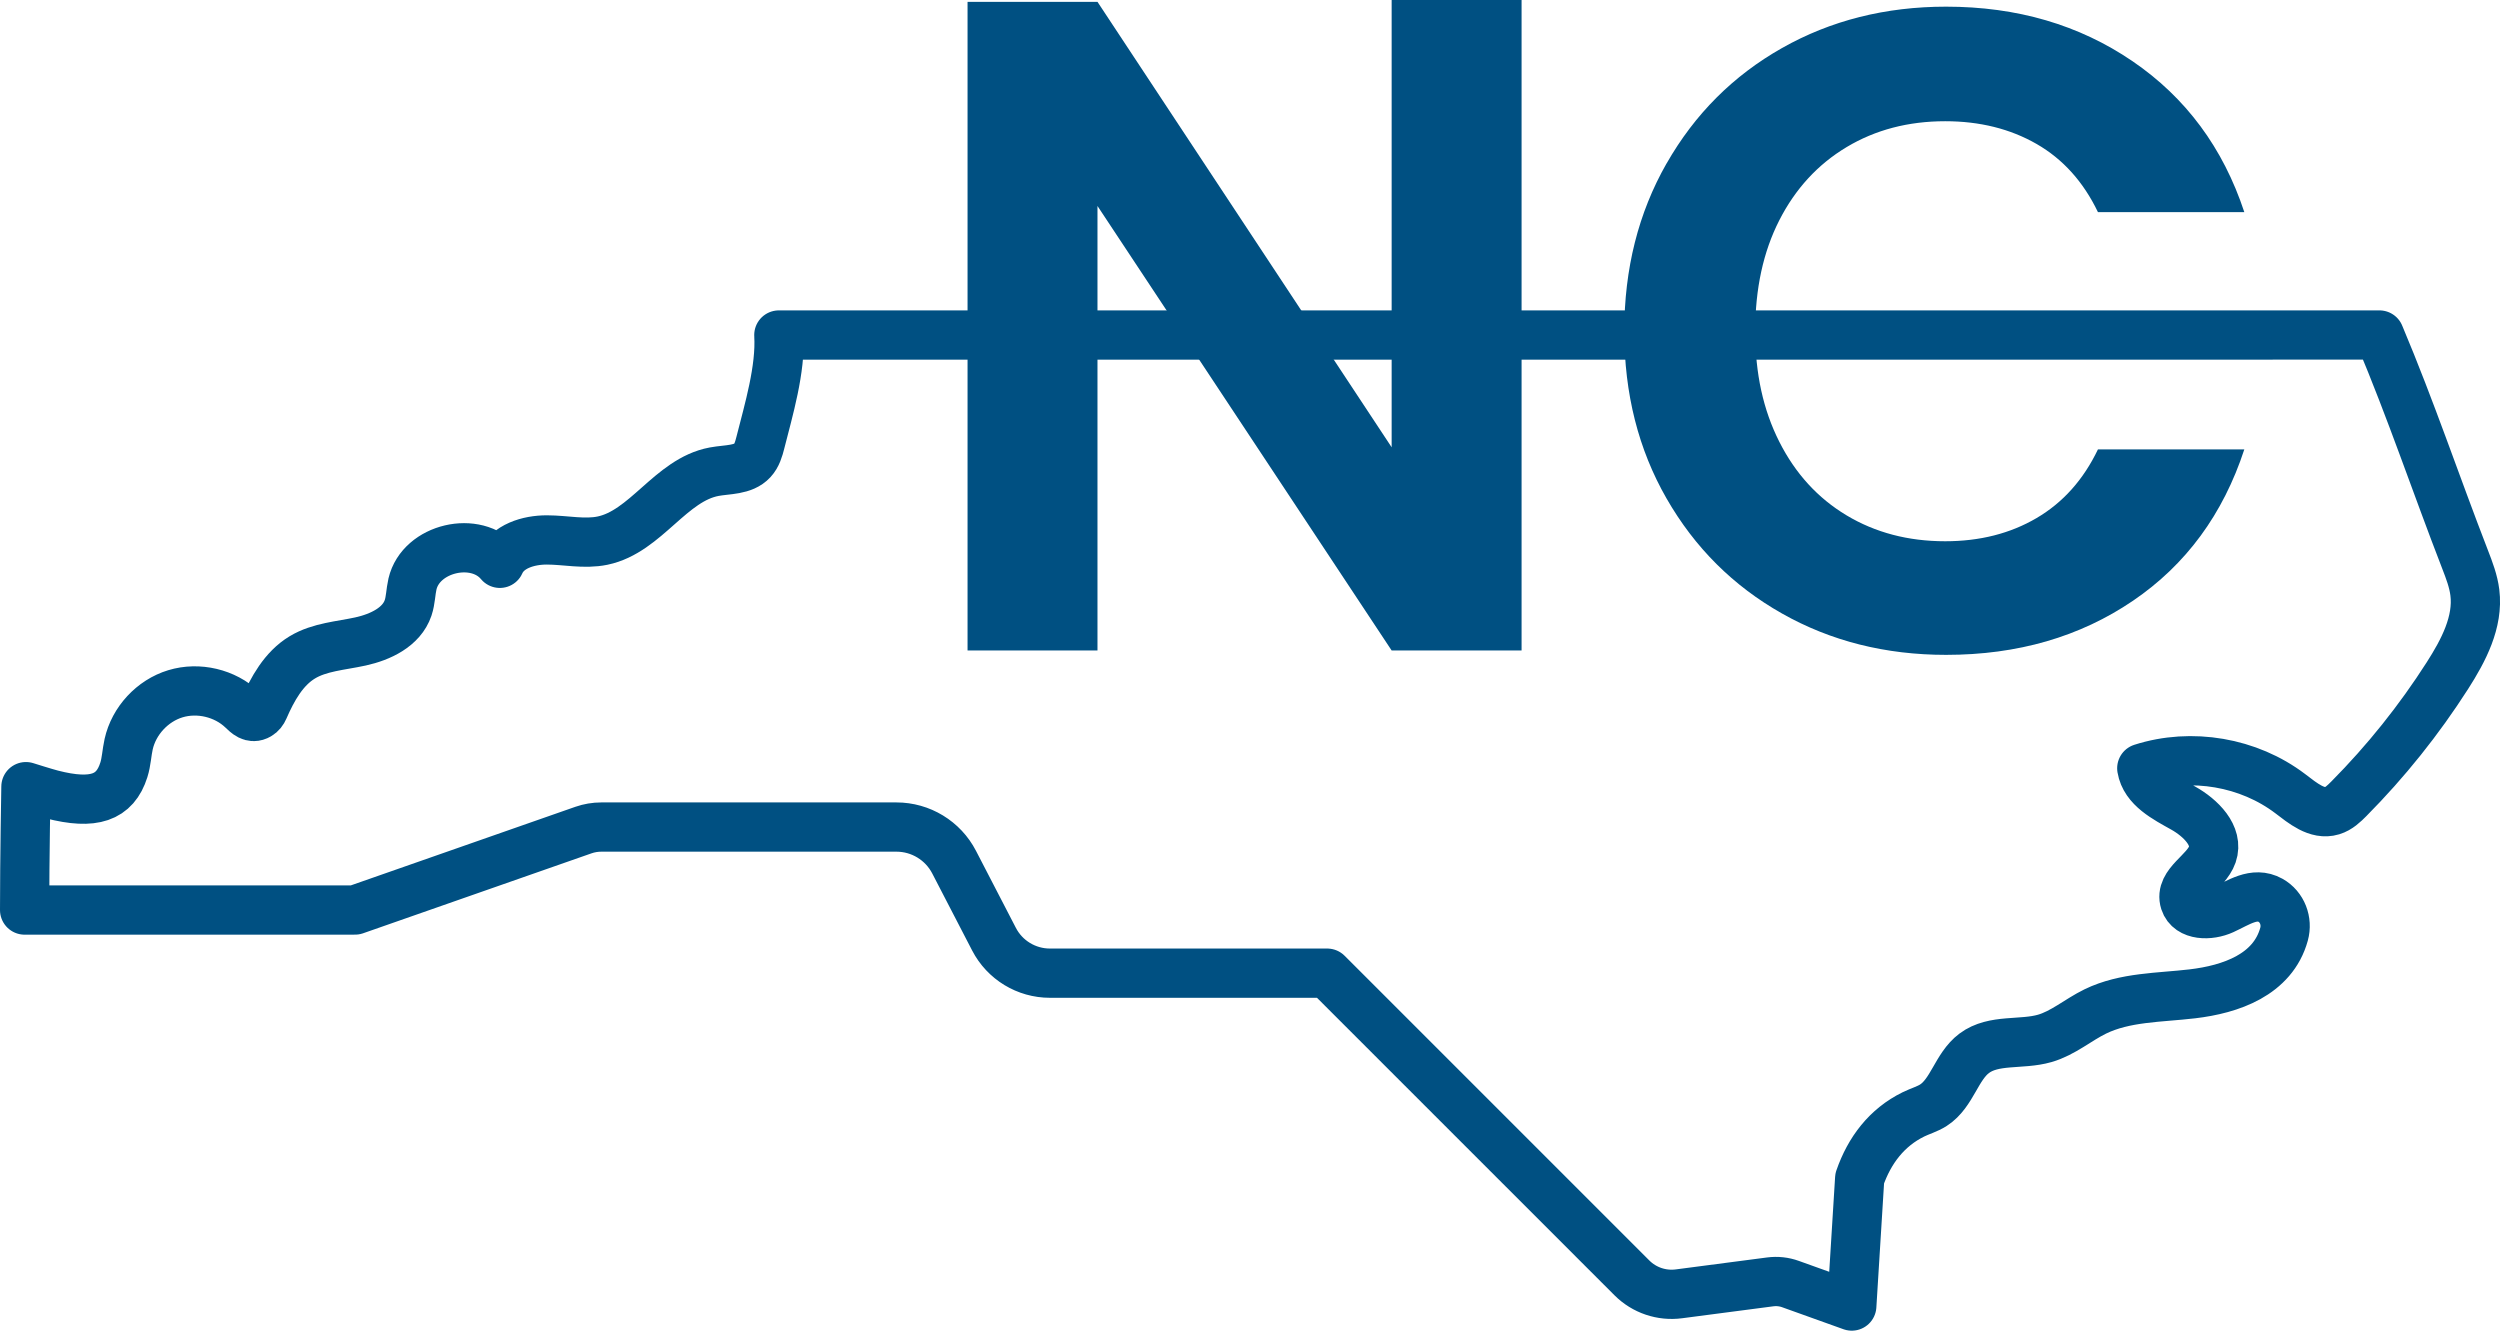
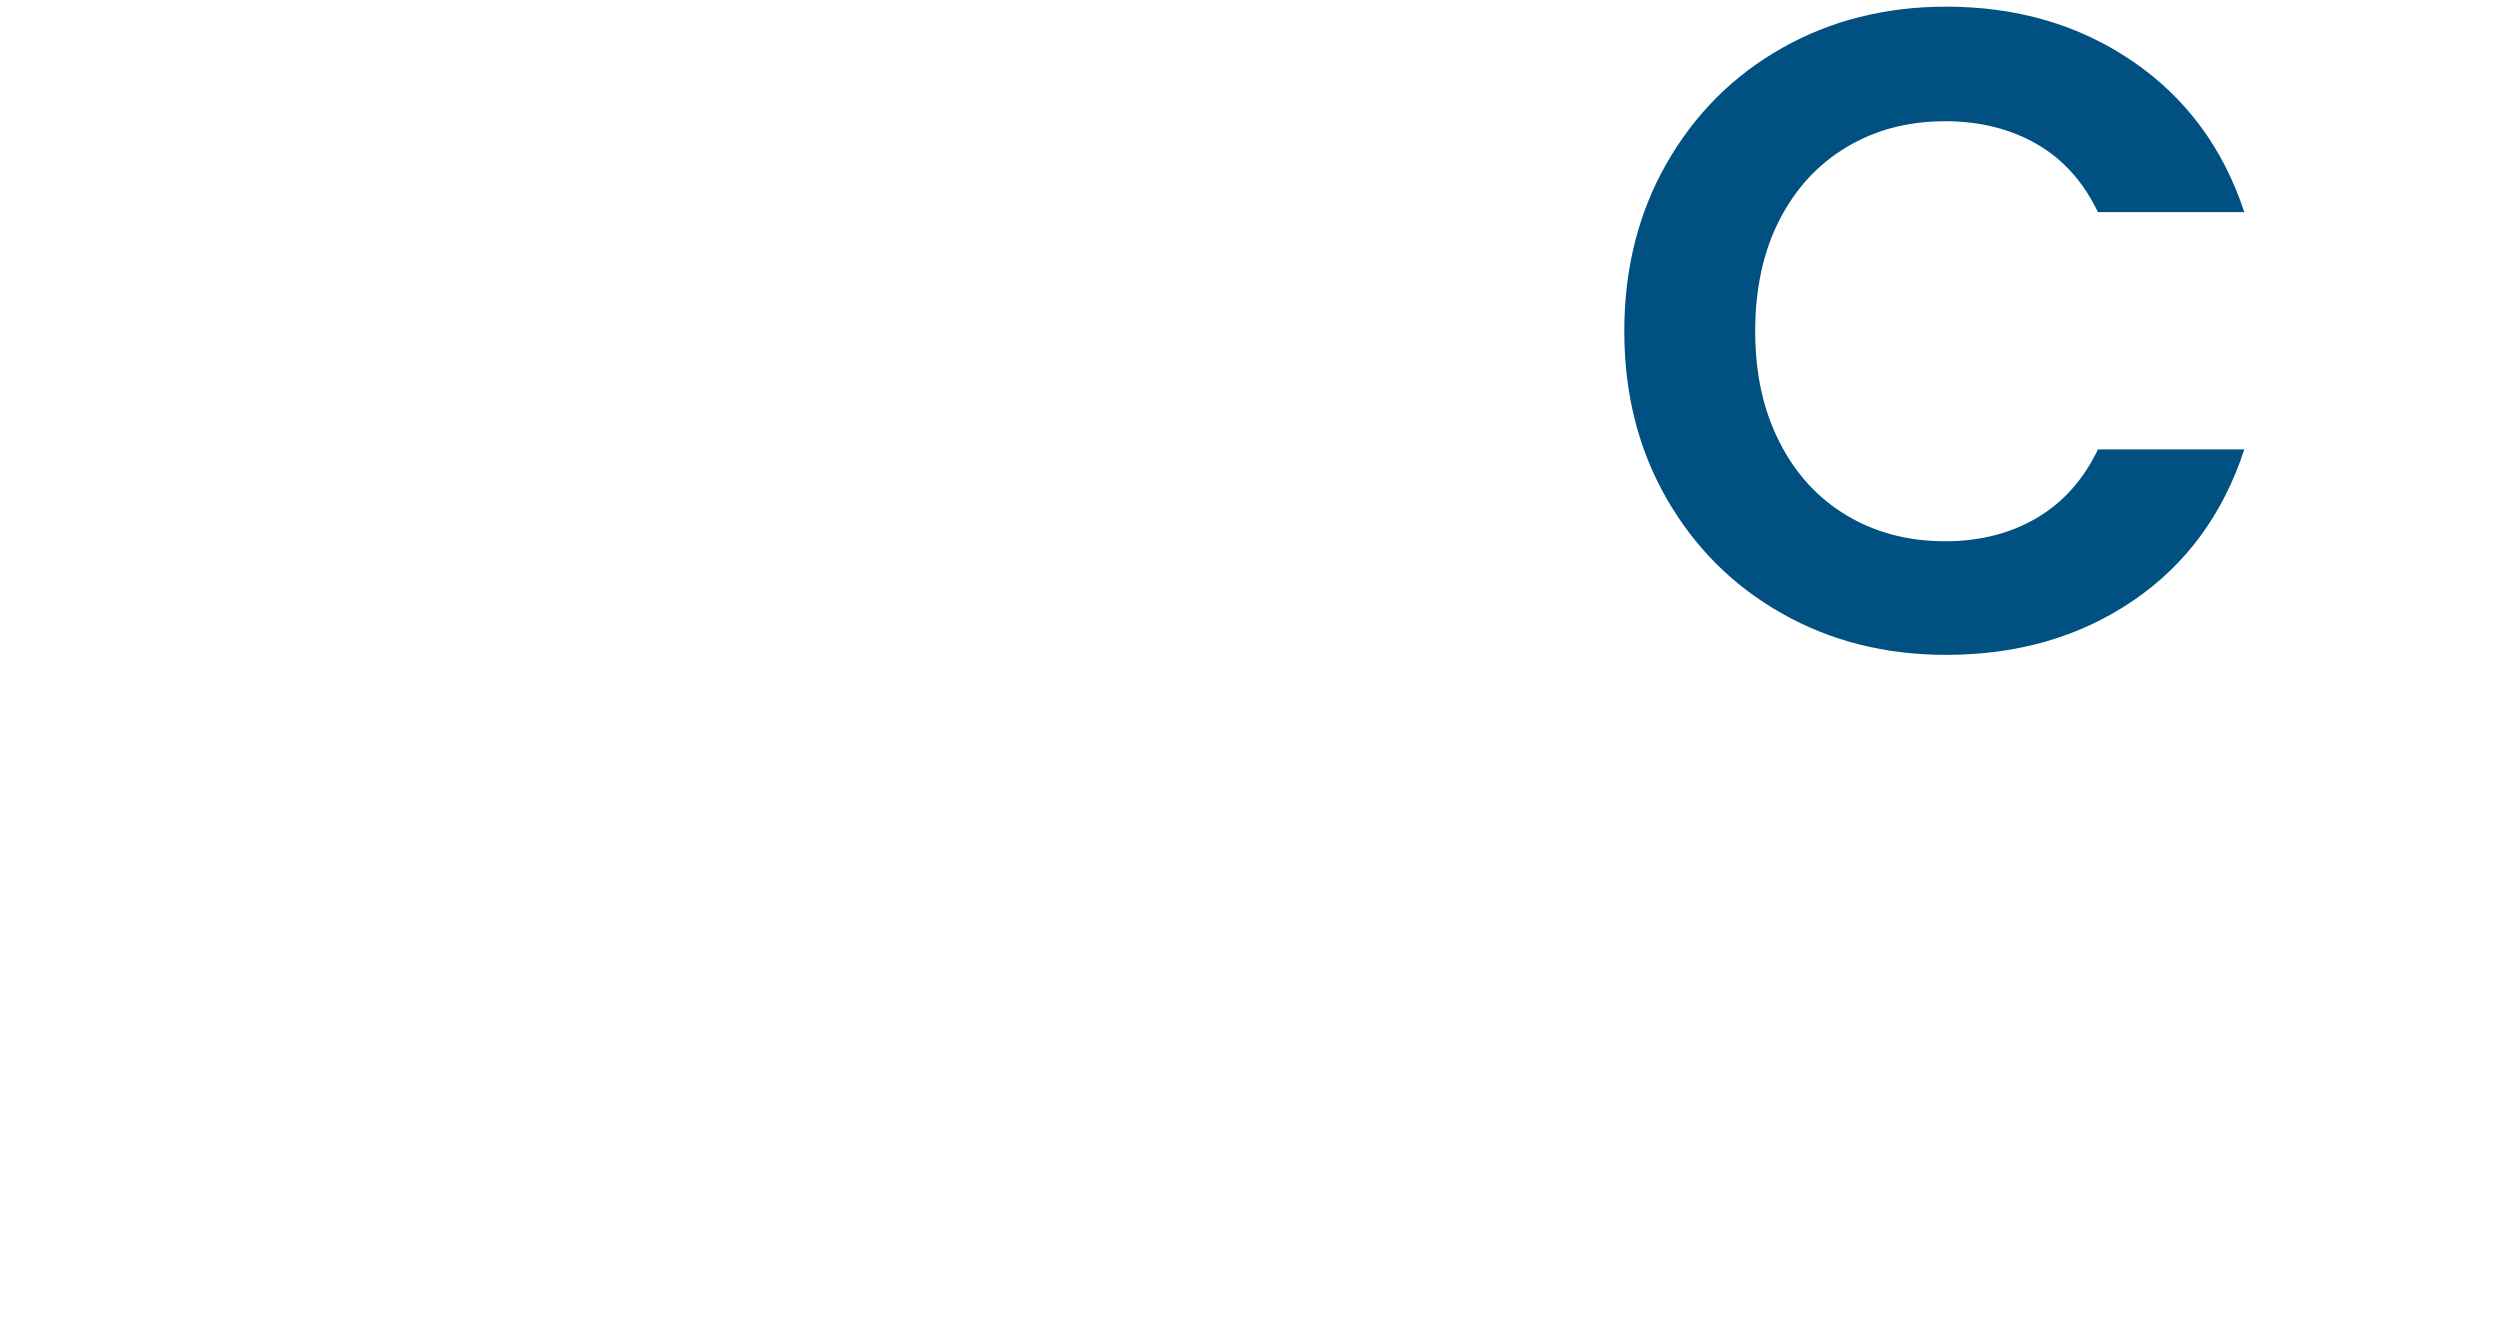
<svg xmlns="http://www.w3.org/2000/svg" viewBox="0 0 761.38 405.25">
  <defs>
    <style>.d{fill:none;stroke:#005082;stroke-linecap:round;stroke-linejoin:round;stroke-width:15px;}.e{fill:#005082;}</style>
  </defs>
  <g id="a" />
  <g id="b">
    <g id="c">
      <g>
-         <path class="e" d="M463.4,198.11h-39.57L334.24,62.73V198.11h-39.57V.56h39.57l89.59,135.66V0h39.57V198.11Z" />
        <path class="e" d="M507.56,49.79c8.58-15.04,20.3-26.76,35.16-35.16,14.85-8.4,31.52-12.6,49.98-12.6,21.6,0,40.51,5.53,56.76,16.61,16.24,11.08,27.59,26.4,34.05,45.96h-44.58c-4.43-9.23-10.66-16.15-18.69-20.76-8.03-4.61-17.31-6.92-27.83-6.92-11.26,0-21.27,2.63-30.04,7.89-8.77,5.26-15.6,12.7-20.49,22.29-4.89,9.6-7.33,20.86-7.33,33.78s2.44,23.95,7.33,33.64c4.89,9.69,11.72,17.17,20.49,22.43,8.77,5.26,18.78,7.89,30.04,7.89,10.52,0,19.8-2.35,27.83-7.06,8.03-4.71,14.26-11.67,18.69-20.91h44.58c-6.47,19.75-17.77,35.12-33.92,46.1-16.16,10.98-35.12,16.47-56.9,16.47-18.46,0-35.12-4.19-49.98-12.6-14.86-8.39-26.58-20.07-35.16-35.03-8.58-14.95-12.87-31.93-12.87-50.94s4.29-36.04,12.87-51.09Z" />
      </g>
-       <path class="d" d="M7.5,277.15H108.12l69.57-24.35c1.75-.61,3.58-.92,5.44-.92h89.88c7.39,0,14.17,4.12,17.57,10.69l12.15,23.46c3.29,6.36,9.86,10.35,17.02,10.35h84.45l92.8,92.8c3.76,3.76,9.05,5.55,14.31,4.86l27.81-3.64c2.09-.27,4.21-.05,6.19,.67l18.65,6.69,2.41-38.88c2.97-8.55,8.24-15.5,16.36-19.49,2.01-.99,4.22-1.59,6.1-2.8,5.69-3.65,7.01-11.76,12.43-15.81,5.92-4.43,14.35-2.48,21.46-4.53,5.6-1.61,10.15-5.64,15.39-8.2,9.05-4.41,19.55-4.19,29.56-5.37,11.7-1.37,24.54-5.79,27.94-18.18,1.09-3.97-.54-8.31-4.14-10.32-4.93-2.75-9.77,.77-14.41,2.89-4.1,1.88-10.31,1.85-11.69-2.44-1.77-5.53,6.51-8.91,8.4-14.4,1.97-5.72-3.59-11.16-8.87-14.12-5.28-2.96-11.63-6.15-12.62-12.13,15.15-4.86,32.59-1.87,45.25,7.76,3.8,2.89,8.15,6.56,12.72,5.17,2.02-.61,3.61-2.14,5.1-3.64,11.3-11.4,21.38-24,30.03-37.53,4.88-7.63,9.45-16.28,8.34-25.27-.43-3.47-1.7-6.78-2.96-10.04-9.08-23.43-16.35-45.24-26.1-68.4H237.2c.61,10.41-3.08,22.71-5.64,32.82-.49,1.93-1.07,3.92-2.42,5.38-2.8,3.04-7.58,2.67-11.65,3.43-13.26,2.48-20.78,18.24-33.99,20.99-5.54,1.15-11.26-.2-16.92-.21-5.66-.02-12.07,1.94-14.35,7.12-7.21-8.69-24.05-4.72-26.61,6.29-.56,2.41-.54,4.94-1.33,7.28-1.98,5.85-8.43,8.89-14.46,10.22-6.03,1.33-12.49,1.67-17.77,4.86-5.68,3.43-9.1,9.65-11.72,15.68-.33,.77-.85,1.46-1.58,1.88-2.1,1.24-3.62-.37-4.96-1.65-5.3-5.05-13.38-6.96-20.38-4.83-7,2.13-12.65,8.22-14.24,15.36-.58,2.59-.66,5.29-1.46,7.82-2.7,8.55-9.22,10.75-21.9,7.49-2.18-.56-7.92-2.38-7.92-2.38,0,0-.4,22.33-.4,37.58Z" />
    </g>
  </g>
</svg>